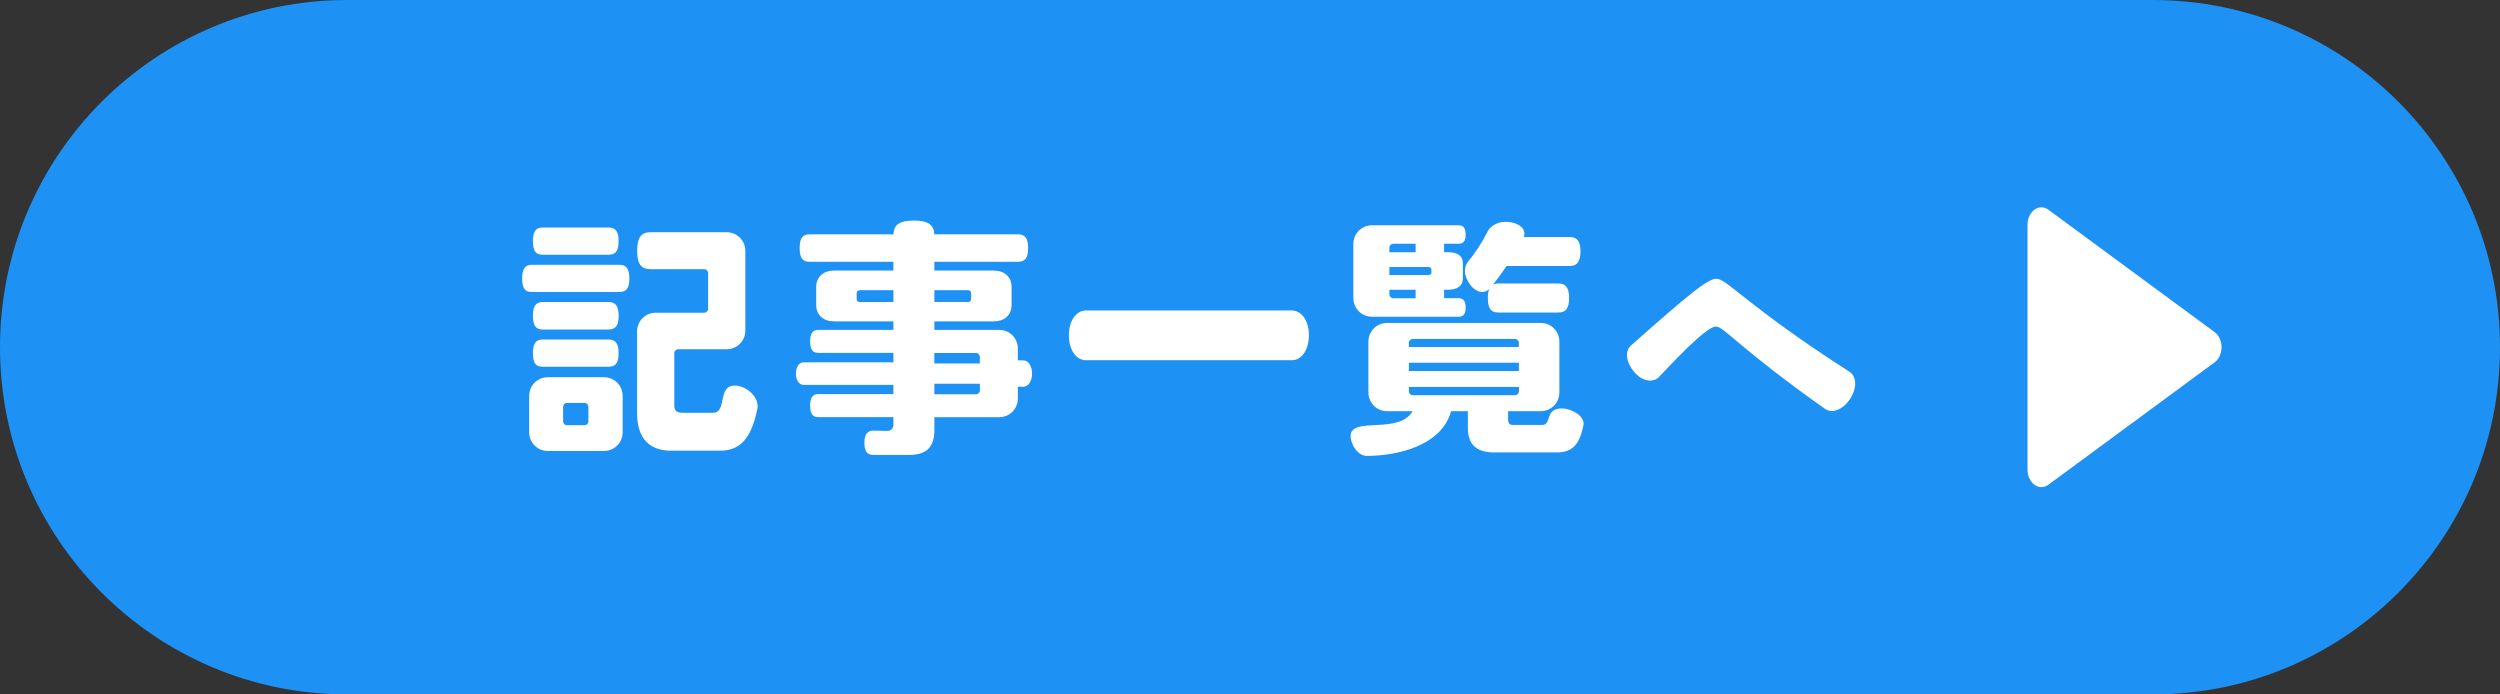
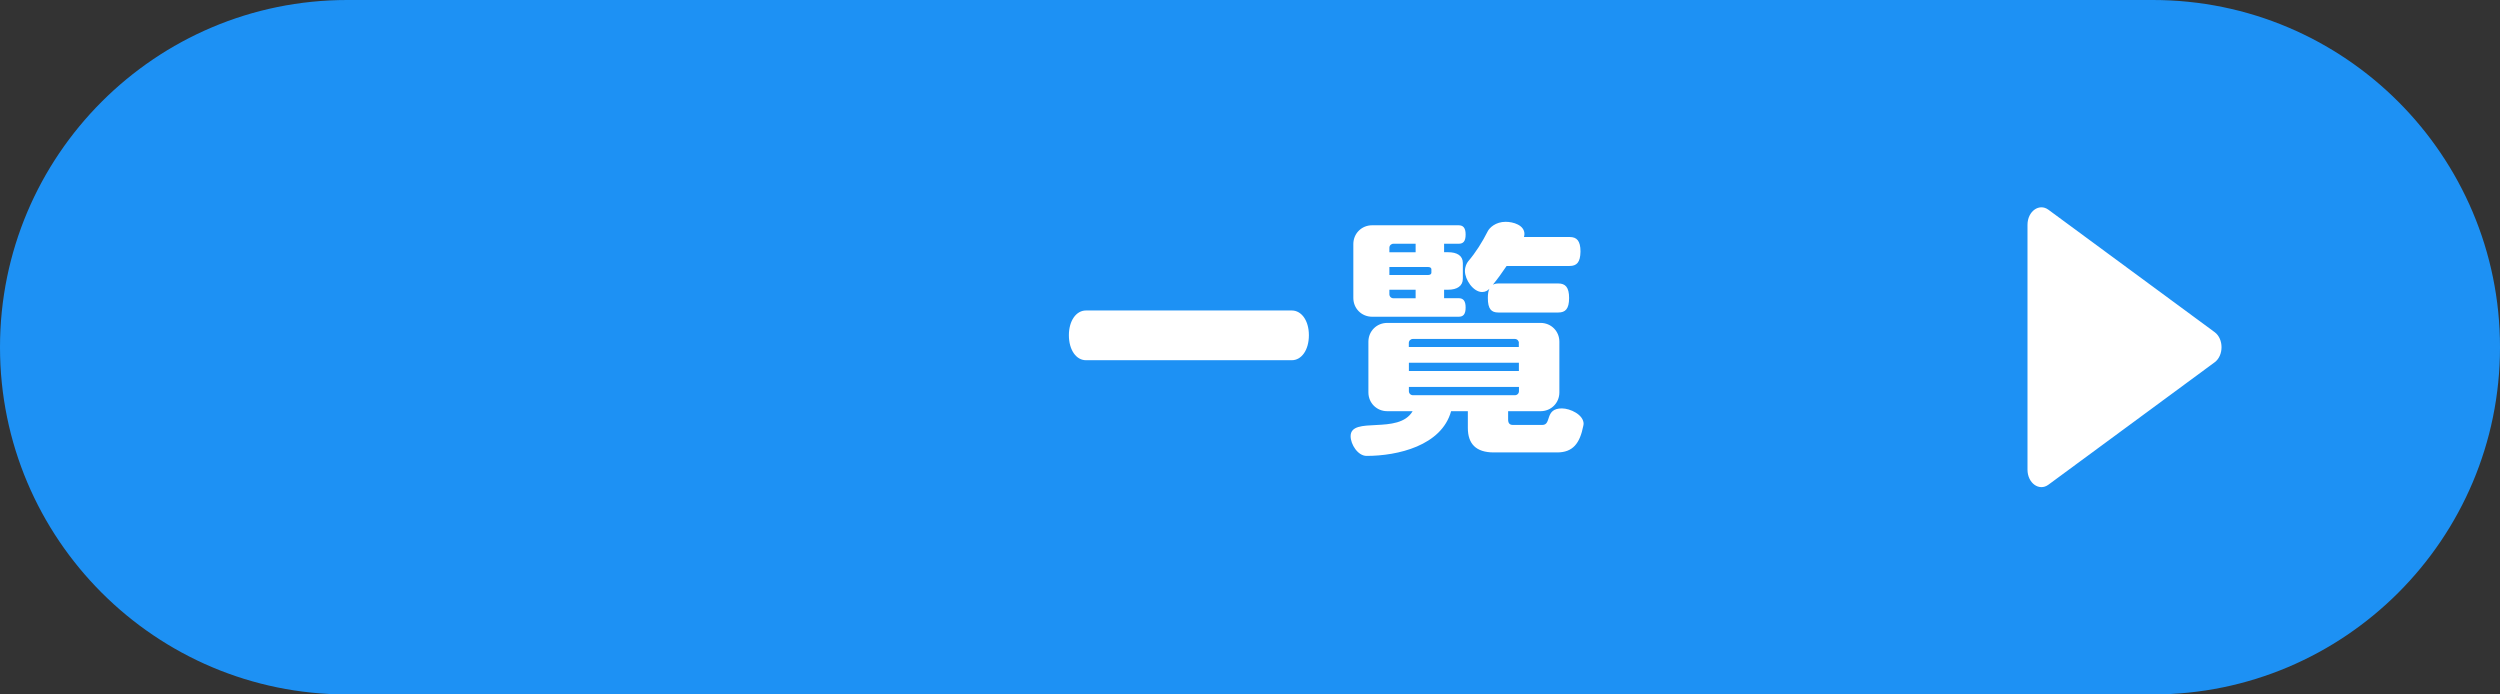
<svg xmlns="http://www.w3.org/2000/svg" version="1.1" id="レイヤー_1" x="0px" y="0px" viewBox="0 0 360 100" style="enable-background:new 0 0 360 100;" xml:space="preserve">
  <rect x="0" y="0" width="360" height="100" fill="#333333" stroke="none" />
  <style type="text/css">
	.st0{fill:#1D91F4;}
	.st1{fill:#FFFFFF;}
</style>
  <g>
    <path class="st0" d="M310,100H50C22.39,100,0,77.61,0,50l0,0C0,22.39,22.39,0,50,0h260c27.61,0,50,22.39,50,50l0,0   C360,77.61,337.61,100,310,100z" />
  </g>
  <g>
-     <path class="st1" d="M89.19,42.05h-12.6c-0.94,0-1.4-0.47-1.4-1.94c0-1.48,0.47-1.98,1.4-1.98h12.6c0.94,0,1.44,0.5,1.44,1.98   C90.63,41.58,90.13,42.05,89.19,42.05z M86.96,64.94H78.9c-1.51,0-2.7-1.19-2.7-2.7v-5.22c0-1.51,1.19-2.7,2.7-2.7h8.06   c1.51,0,2.7,1.19,2.7,2.7v5.22C89.66,63.75,88.47,64.94,86.96,64.94z M87.64,36.68h-9.5c-0.94,0-1.4-0.47-1.4-1.94   c0-1.48,0.47-1.98,1.4-1.98h9.5c0.94,0,1.44,0.5,1.44,1.98S88.58,36.68,87.64,36.68z M87.61,47.45h-9.43   c-0.97,0-1.44-0.47-1.44-1.98c0-1.48,0.47-1.98,1.44-1.98h9.43c0.97,0,1.48,0.5,1.48,1.98C89.08,46.98,88.58,47.45,87.61,47.45z    M87.64,52.81h-9.5c-0.94,0-1.4-0.47-1.4-1.94c0-1.48,0.47-1.98,1.4-1.98h9.5c0.94,0,1.44,0.5,1.44,1.98   C89.08,52.34,88.58,52.81,87.64,52.81z M84.73,58.6c0-0.32-0.25-0.58-0.58-0.58h-2.48c-0.32,0-0.58,0.25-0.58,0.58v2.05   c0,0.32,0.25,0.58,0.58,0.58h2.48c0.32,0,0.58-0.25,0.58-0.58V58.6z M103.59,64.9h-6.95c-2.95,0-4.9-1.58-4.9-5.43V47.73   c0-1.51,1.19-2.7,2.7-2.7h6.95c0.32,0,0.58-0.25,0.58-0.58v-5.11c0-0.32-0.25-0.58-0.58-0.58h-7.7c-1.3,0-1.94-0.65-1.94-2.66   c0-1.98,0.65-2.66,1.94-2.66h10.94c1.51,0,2.7,1.19,2.7,2.7v11.45c0,1.51-1.19,2.7-2.7,2.7h-6.95c-0.32,0-0.58,0.25-0.58,0.58v7.49   c0,0.76,0.32,1.08,1.19,1.08h4.36c2.12,0,0.58-3.92,3.17-3.92c1.48,0,3.28,1.4,3.28,2.99v0.18   C108.16,63.39,106.47,64.9,103.59,64.9z" />
-     <path class="st1" d="M147.36,55.69h-0.79v1.69c0,1.51-1.19,2.7-2.7,2.7h-9.32v1.87c0,2.48-1.19,3.56-3.64,3.56h-5.11   c-0.9,0-1.33-0.43-1.33-1.84c0-1.3,0.68-1.66,1.19-1.66l2.16,0.04c0.43,0,0.83-0.36,0.83-0.83v-1.15h-10.8   c-0.79,0-1.19-0.4-1.19-1.66c0-1.22,0.4-1.66,1.19-1.66h10.8v-1.33h-12.96c-0.61,0-1.08-0.65-1.08-1.62c0-0.97,0.47-1.62,1.08-1.62   h12.96v-1.37h-10.8c-0.79,0-1.19-0.4-1.19-1.65c0-1.22,0.4-1.66,1.19-1.66h10.8v-1.22h-8.53c-1.51,0-2.59-0.86-2.59-2.38v-2.56   c0-1.51,1.08-2.38,2.59-2.38h8.53V37.7h-12.06c-0.97,0-1.44-0.47-1.44-1.98c0-1.48,0.47-1.98,1.44-1.98h12.06   c0.07-1.33,0.79-1.98,2.95-1.98c2.12,0,2.88,0.65,2.95,1.98h12.02c0.97,0,1.48,0.5,1.48,1.98c0,1.51-0.5,1.98-1.48,1.98h-12.02   v1.26h8.53c1.51,0,2.59,0.86,2.59,2.38v2.56c0,1.51-1.08,2.38-2.59,2.38h-8.53v1.22h9.32c1.51,0,2.7,1.19,2.7,2.7v1.69h0.79   c0.68,0,1.26,0.76,1.26,1.87C148.62,54.93,148.05,55.69,147.36,55.69z M128.65,41.79h-4.82c-0.32,0-0.47,0.14-0.47,0.47v0.76   c0,0.32,0.14,0.47,0.47,0.47h4.82V41.79z M139.84,42.26c0-0.32-0.14-0.47-0.47-0.47h-4.82v1.69h4.82c0.32,0,0.47-0.14,0.47-0.47   V42.26z M141.1,51.41c0-0.32-0.25-0.58-0.58-0.58h-5.98v1.51h6.55L141.1,51.41L141.1,51.41z M141.1,55.26h-6.55v1.51h5.98   c0.32,0,0.58-0.25,0.58-0.58L141.1,55.26L141.1,55.26z" />
    <path class="st1" d="M186.03,51.87h-29.66c-1.37,0-2.45-1.44-2.45-3.6c0-2.12,1.08-3.56,2.45-3.56h29.66   c1.37,0,2.45,1.44,2.45,3.56C188.48,50.43,187.4,51.87,186.03,51.87z" />
    <path class="st1" d="M228,61.3c-0.5,2.56-1.51,3.85-3.78,3.85h-9.11c-2.59,0-3.74-1.26-3.74-3.53v-2.41h-2.41   c-1.37,4.97-7.7,6.44-12.17,6.44c-1.26,0-2.3-1.66-2.3-2.84c0-2.95,6.91-0.14,8.93-3.6h-3.67c-1.51,0-2.7-1.19-2.7-2.7V49.2   c0-1.51,1.19-2.7,2.7-2.7h22.1c1.51,0,2.7,1.19,2.7,2.7v7.31c0,1.51-1.19,2.7-2.7,2.7h-4.68v1.22c0,0.5,0.22,0.76,0.68,0.76h4.25   c1.37,0,0.29-2.38,2.81-2.38c1.19,0,3.13,0.9,3.13,2.23C228.04,61.12,228,61.23,228,61.3z M210.04,45.61h-12.46   c-1.51,0-2.7-1.19-2.7-2.7v-7.77c0-1.51,1.19-2.7,2.7-2.7h12.46c0.65,0,1.01,0.36,1.01,1.33c0,1.01-0.36,1.33-1.01,1.33h-2.09v1.22   h0.58c1.29,0,2.12,0.5,2.12,1.55v2.27c0,1.04-0.83,1.58-2.12,1.58h-0.58v1.22h2.09c0.65,0,1.01,0.36,1.01,1.33   C211.05,45.29,210.69,45.61,210.04,45.61z M203.85,35.1h-3.2c-0.32,0-0.58,0.25-0.58,0.58v0.65h3.78V35.1z M206.12,38.77   c0-0.22-0.22-0.32-0.47-0.32h-5.58v1.15h5.58c0.25,0,0.47-0.11,0.47-0.32V38.77z M203.85,41.72h-3.78v0.65   c0,0.32,0.25,0.58,0.58,0.58h3.2V41.72z M218.72,49.39c0-0.32-0.25-0.58-0.58-0.58h-14.69c-0.32,0-0.58,0.25-0.58,0.58v0.58h15.84   v-0.58H218.72z M218.72,52.23h-15.84v1.19h15.84V52.23z M218.72,55.72h-15.84v0.61c0,0.32,0.25,0.58,0.58,0.58h14.69   c0.32,0,0.58-0.25,0.58-0.58v-0.61H218.72z M226.02,38.3h-9.07c-0.68,1.01-1.33,1.91-1.98,2.7c0.22-0.11,0.47-0.18,0.79-0.18h8.64   c1.01,0,1.55,0.54,1.55,2.09c0,1.58-0.54,2.09-1.55,2.09h-8.64c-1.01,0-1.51-0.5-1.51-2.09c0-0.58,0.07-1.01,0.22-1.33   c-0.22,0.25-0.58,0.47-1.04,0.47c-1.3,0-2.48-1.8-2.48-3.02c0-0.65,0.25-1.12,0.47-1.4c1.08-1.26,2.05-2.81,2.81-4.32   c0.25-0.5,1.12-1.37,2.59-1.37c1.08,0,2.7,0.47,2.7,1.76c0,0.14-0.04,0.29-0.07,0.43h6.59c1.01,0,1.55,0.54,1.55,2.09   C227.57,37.8,227.03,38.3,226.02,38.3z" />
-     <path class="st1" d="M262.78,58.86c-12.31-8.71-14.54-11.84-15.69-11.84c-0.5,0-1.87,0.54-7.45,6.48   c-0.22,0.22-0.43,0.47-0.68,0.72c-0.79,0.9-2.38,0.83-3.63-0.65c-1.22-1.44-1.37-3.02-0.47-3.82c8.78-7.77,11.12-9.65,12.35-9.61   c1.48,0.04,4.54,4.03,19.11,13.39c1.01,0.65,1.15,2.27,0.11,3.89C265.34,59.07,263.79,59.58,262.78,58.86z" />
  </g>
  <path class="st1" d="M318.91,47.83c1.32,0.97,1.32,3.37,0,4.34L294.97,69.8c-1.33,0.98-3.01-0.23-3.01-2.17V32.37  c0-1.94,1.68-3.15,3.01-2.17L318.91,47.83z" />
</svg>